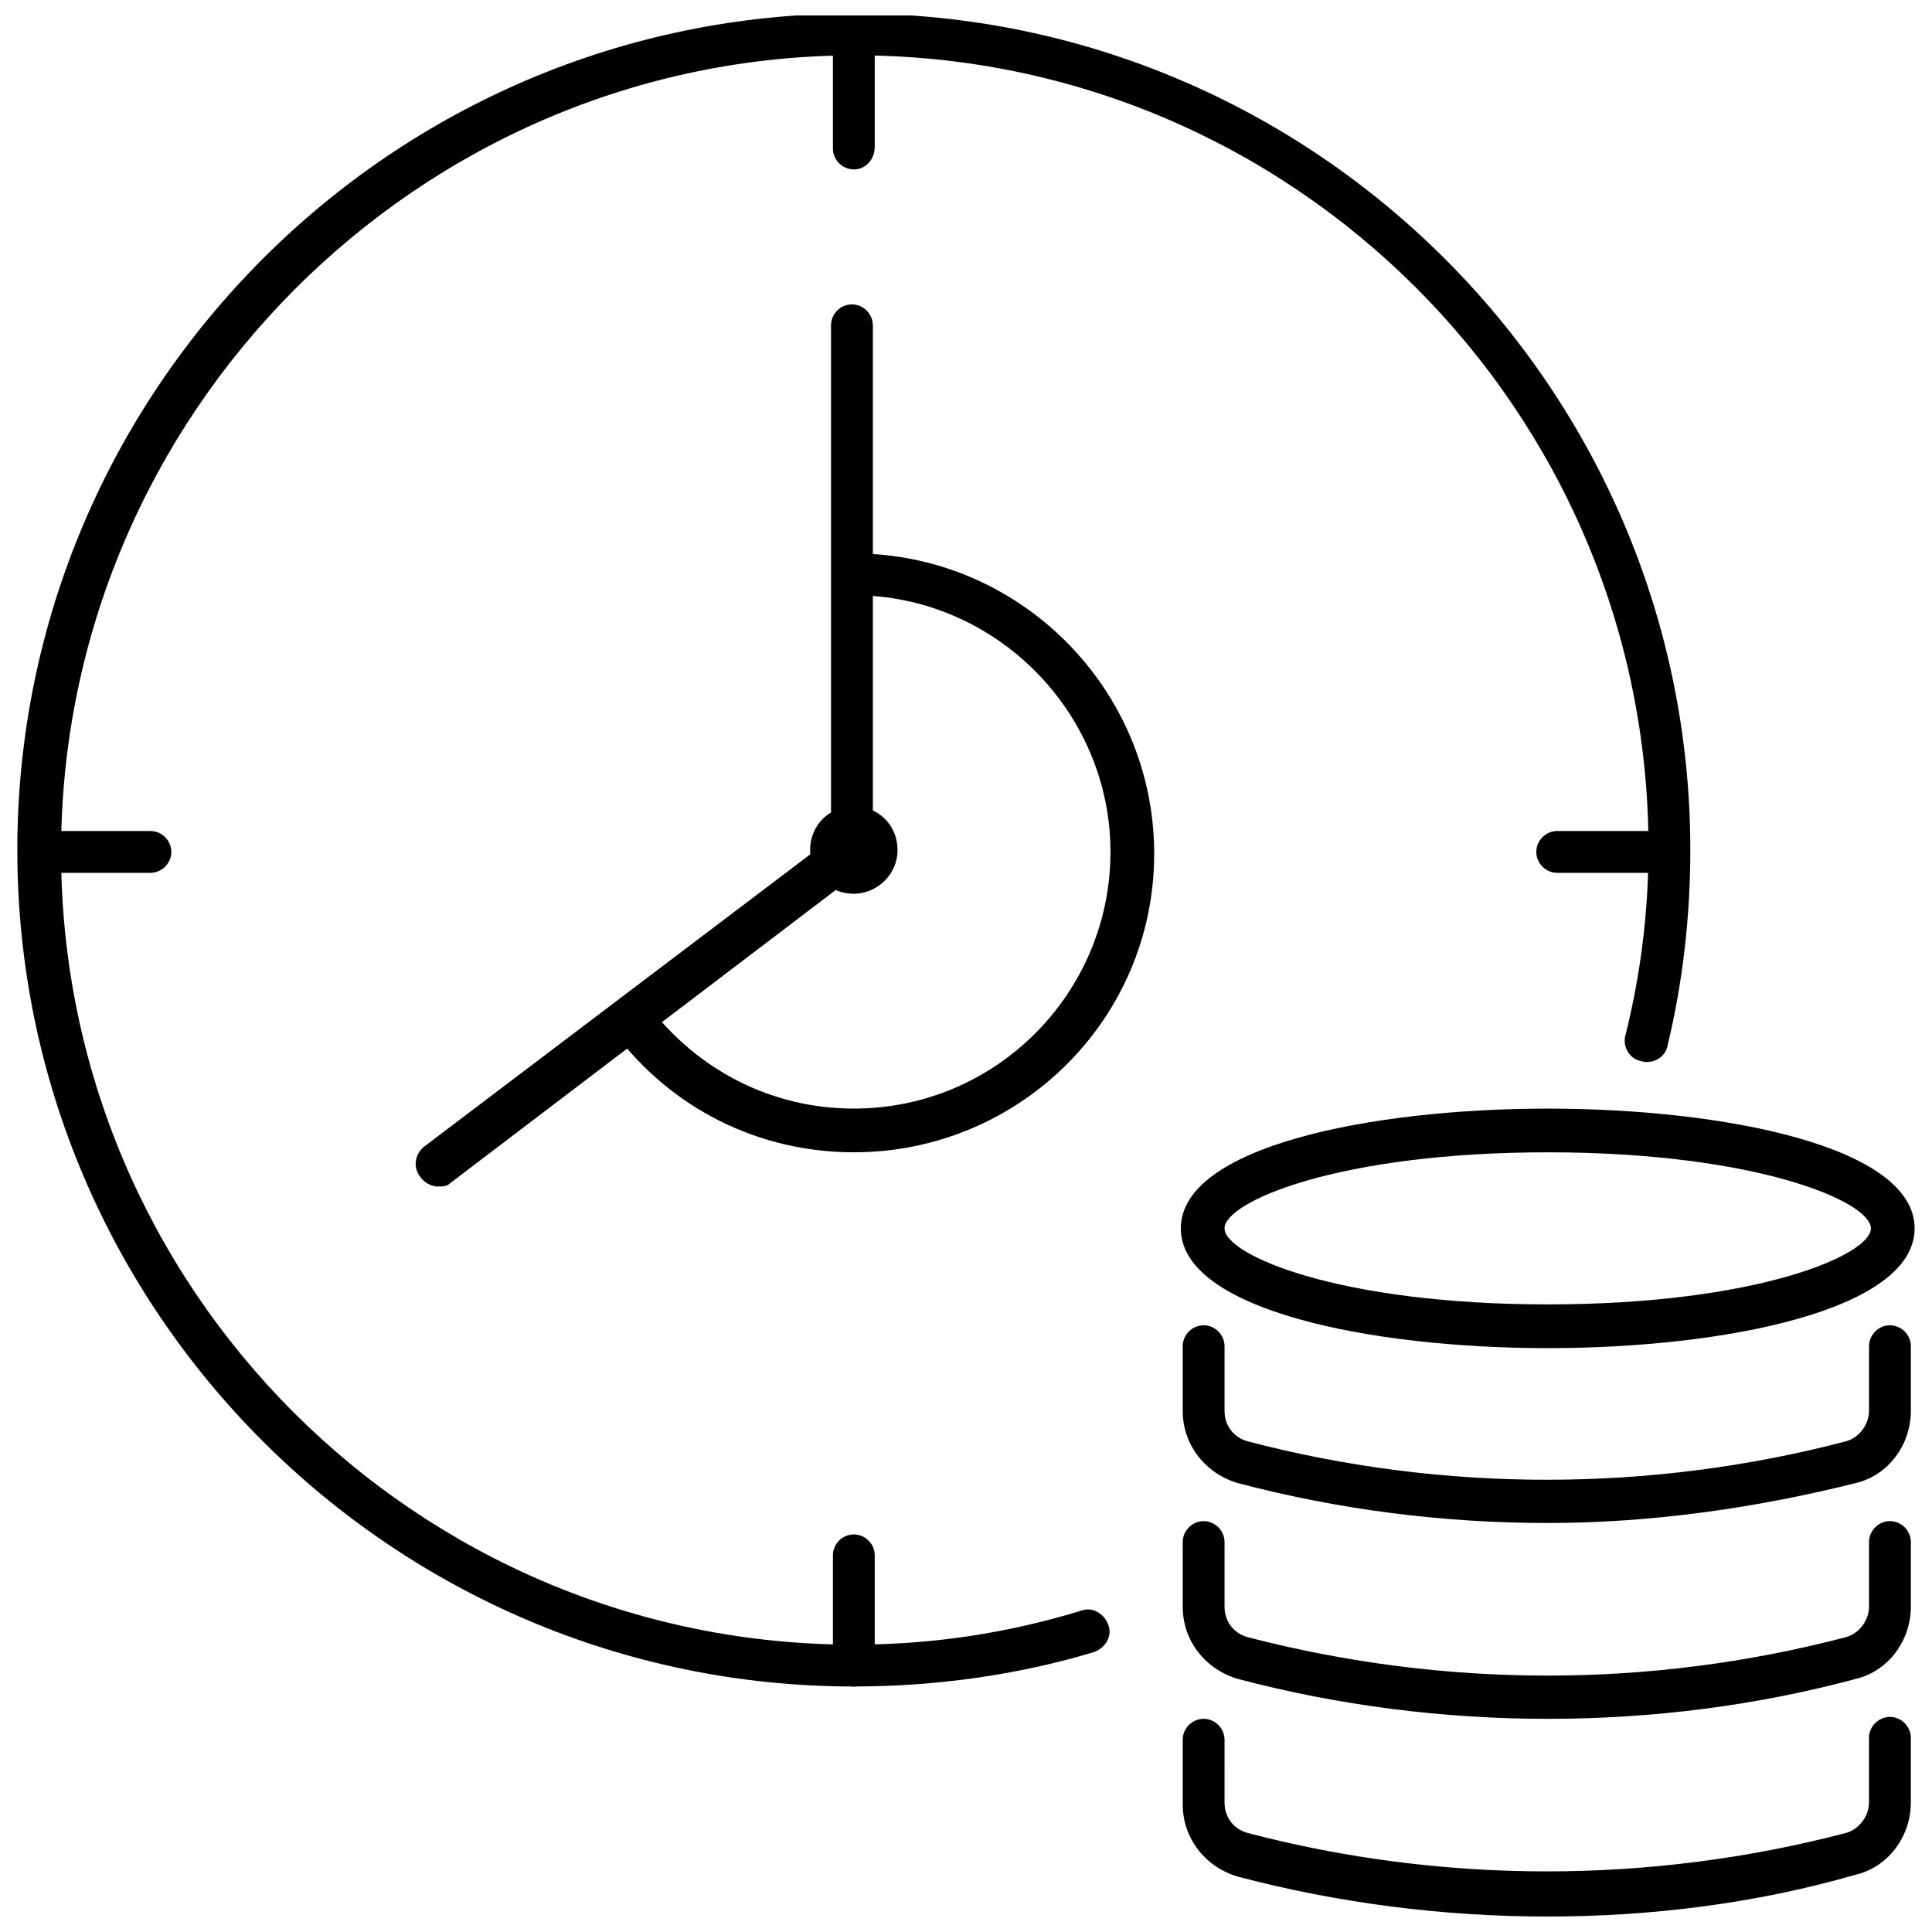
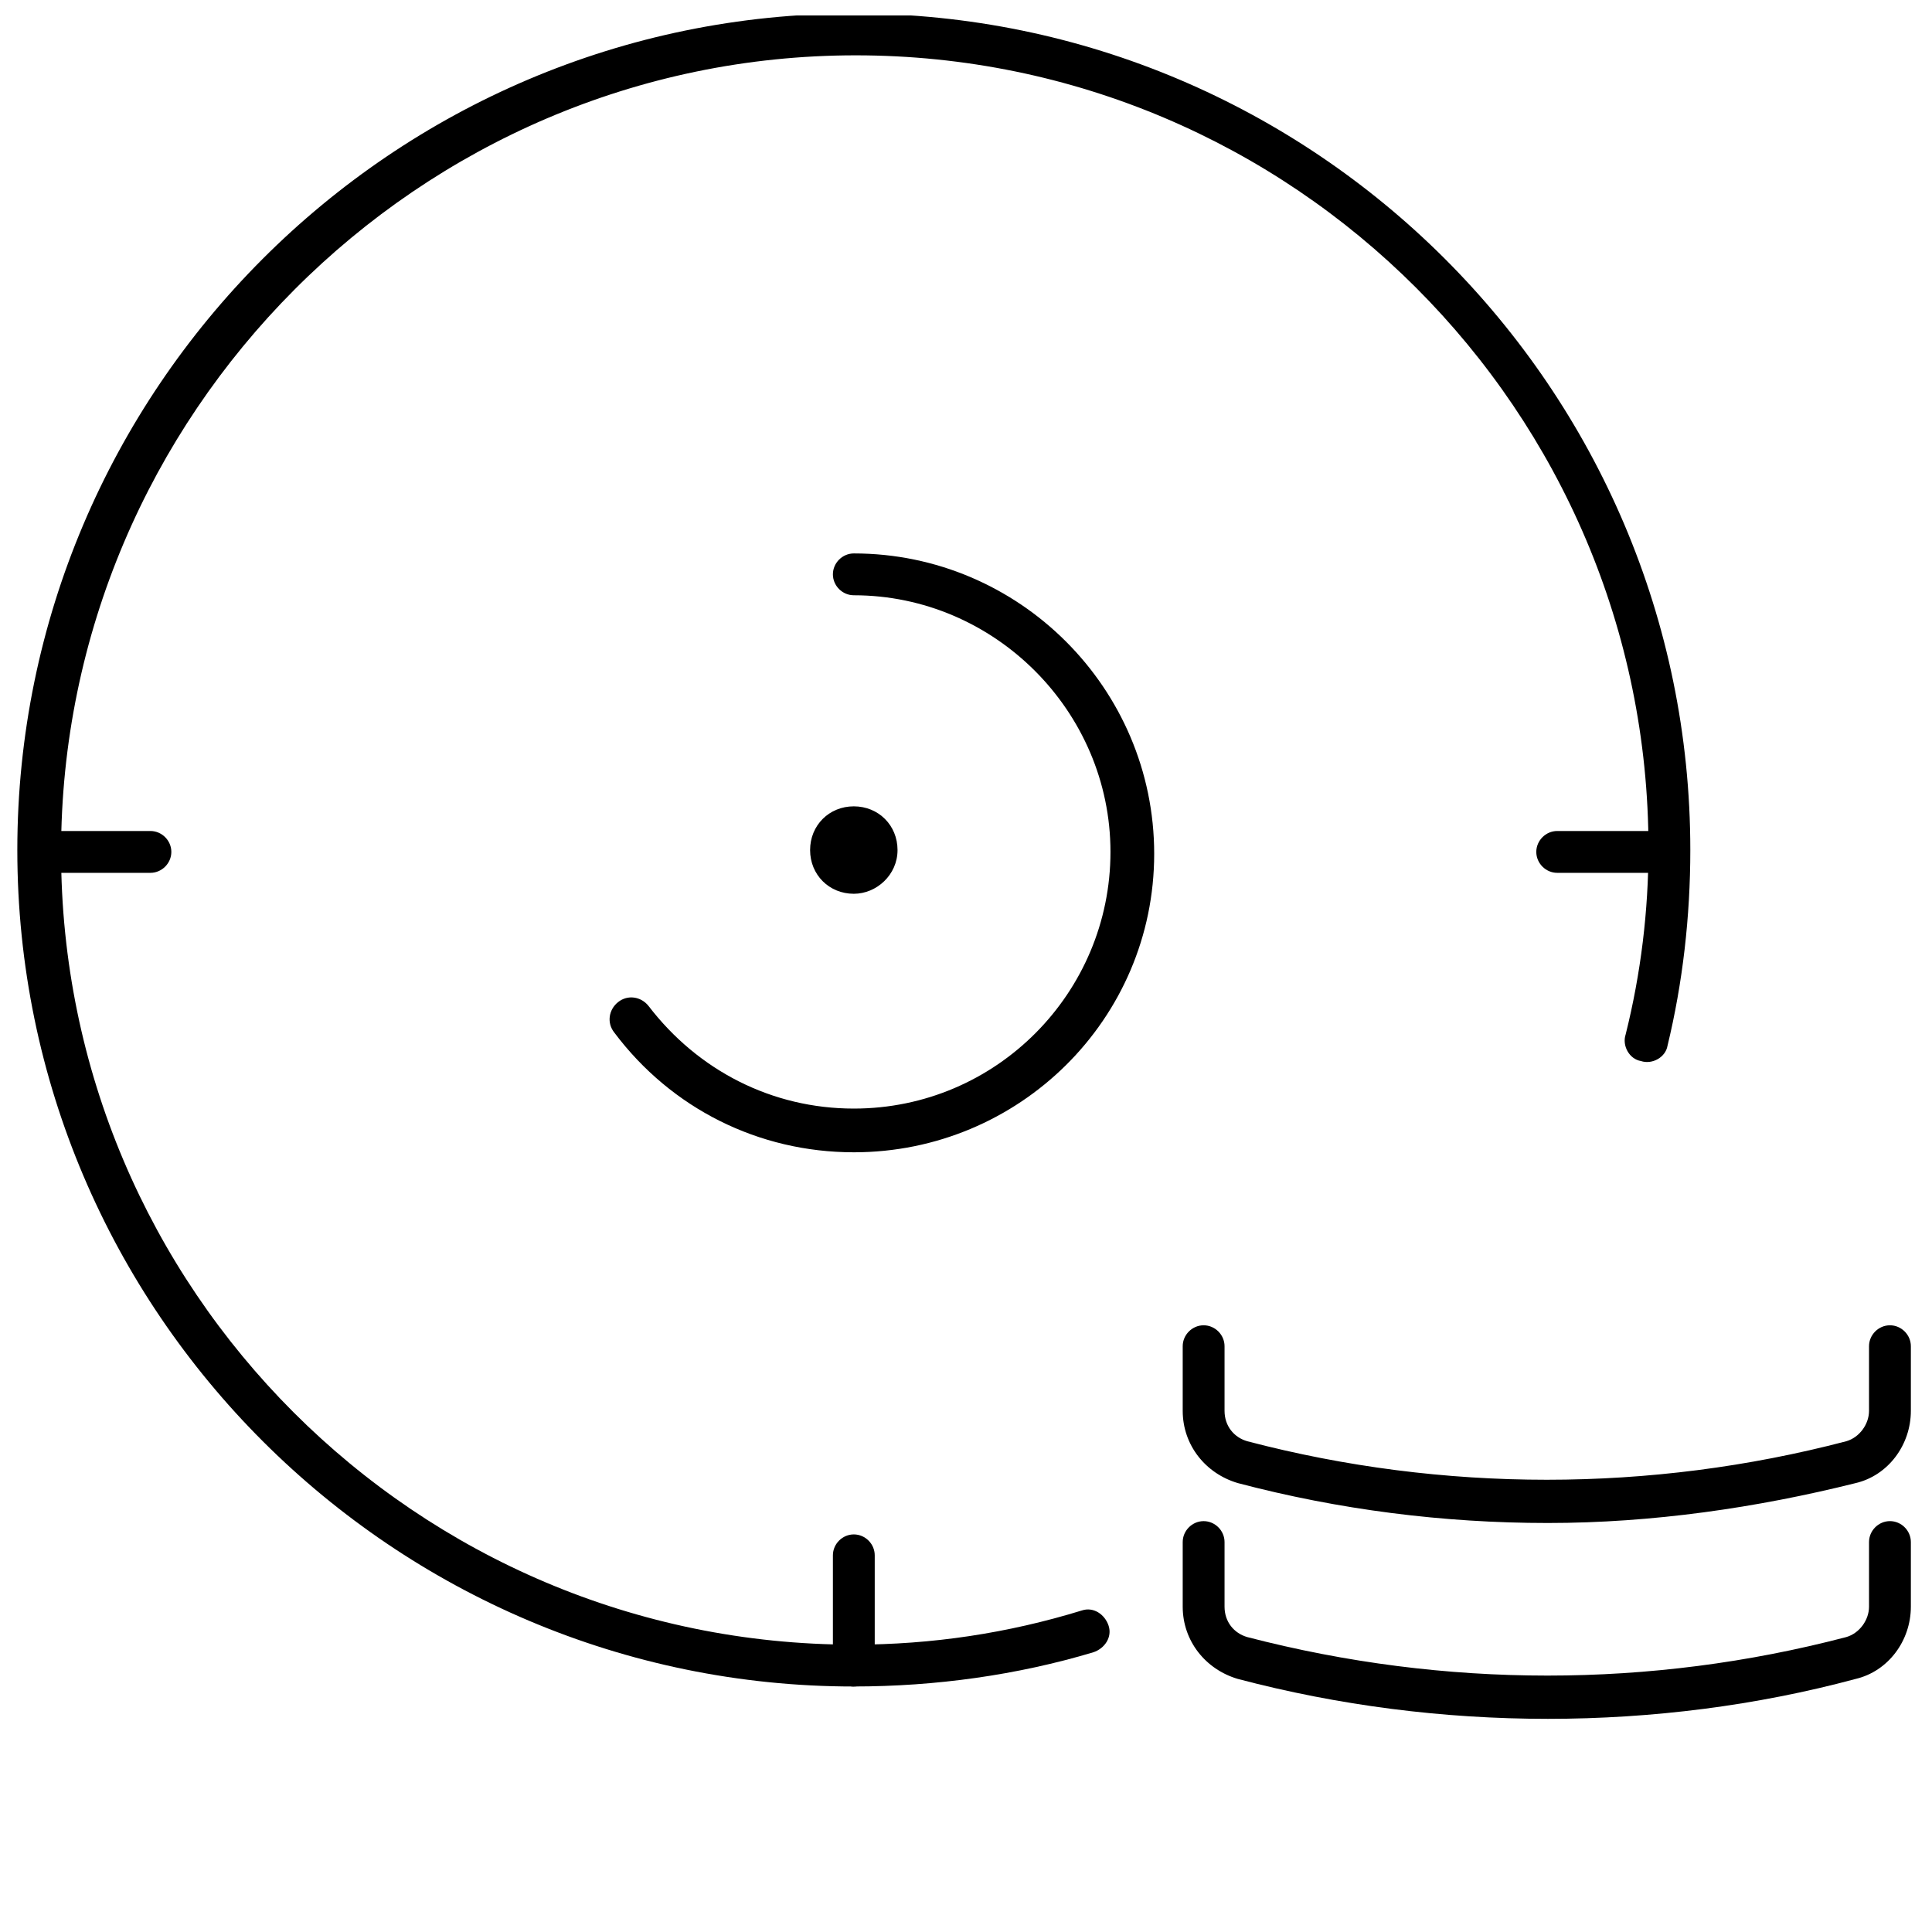
<svg xmlns="http://www.w3.org/2000/svg" width="800px" height="800px" version="1.1" viewBox="144 144 512 512">
  <defs>
    <clipPath id="d">
      <path d="m148.09 148.09h443.91v442.91h-443.91z" />
    </clipPath>
    <clipPath id="c">
-       <path d="m364 148.09h12v40.906h-12z" />
-     </clipPath>
+       </clipPath>
    <clipPath id="b">
-       <path d="m457 599h194v52.902h-194z" />
-     </clipPath>
+       </clipPath>
    <clipPath id="a">
      <path d="m456 437h195.9v65h-195.9z" />
    </clipPath>
  </defs>
  <path d="m370.27 449.37c-25.191 0-48.367-11.586-63.48-31.738-2.016-2.519-1.512-6.047 1.008-8.062 2.519-2.016 6.047-1.512 8.062 1.008 13.098 17.129 32.746 27.207 54.41 27.207 37.785 0 68.016-30.73 68.016-68.016 0-37.281-30.73-68.016-68.016-68.016-3.023 0-5.543-2.519-5.543-5.543 0-3.023 2.519-5.543 5.543-5.543 43.832 0 79.602 35.77 79.602 79.602 0 43.836-35.77 79.102-79.602 79.102z" />
  <path d="m370.27 380.86c-6.551 0-11.586-5.039-11.586-11.586 0-6.551 5.039-11.586 11.586-11.586 6.551 0 11.586 5.039 11.586 11.586 0.004 6.547-5.539 11.586-11.586 11.586zm0-11.086h5.543z" />
-   <path d="m259.94 458.44c-1.512 0-3.527-1.008-4.535-2.519-2.016-2.519-1.512-6.047 1.008-8.062l107.82-81.617-0.004-136.03c0-3.023 2.519-5.543 5.543-5.543 3.023 0 5.543 2.519 5.543 5.543v139.55c0 2.016-1.008 3.527-2.519 4.535l-109.33 83.129c-1.008 1.008-2.016 1.008-3.523 1.008z" />
  <g clip-path="url(#d)">
    <path d="m370.27 590.94c-121.92 0-221.68-99.25-221.68-221.68 0-121.92 99.25-221.68 221.68-221.68 121.92 0 221.68 99.25 221.68 221.68 0 17.633-2.016 35.266-6.047 51.891-0.504 3.023-4.031 5.039-7.055 4.031-3.023-0.504-5.039-4.031-4.031-7.055 4.031-16.121 6.047-32.746 6.047-49.375 0-115.88-94.211-210.09-210.09-210.09-115.87 0.004-210.59 95.227-210.59 211.1s94.211 210.09 210.09 210.09c20.656 0 40.809-3.023 60.457-9.07 3.023-1.008 6.047 1.008 7.055 4.031 1.008 3.023-1.008 6.047-4.031 7.055-20.152 6.043-41.816 9.066-63.48 9.066z" />
  </g>
  <path d="m183.86 375.31h-29.219c-3.023 0-5.543-2.519-5.543-5.543 0-3.023 2.519-5.543 5.543-5.543h29.223c3.023 0 5.543 2.519 5.543 5.543-0.004 3.023-2.523 5.543-5.547 5.543z" />
  <path d="m585.9 375.31h-29.223c-3.023 0-5.543-2.519-5.543-5.543 0-3.023 2.519-5.543 5.543-5.543h29.223c3.023 0 5.543 2.519 5.543 5.543 0 3.023-2.519 5.543-5.543 5.543z" />
  <g clip-path="url(#c)">
    <path d="m370.27 188.9c-3.023 0-5.543-2.519-5.543-5.543v-29.723c0-3.023 2.519-5.543 5.543-5.543 3.023 0 5.543 2.519 5.543 5.543v29.223c0 3.523-2.519 6.043-5.543 6.043z" />
  </g>
  <path d="m370.27 590.94c-3.023 0-5.543-2.519-5.543-5.543v-29.219c0-3.023 2.519-5.543 5.543-5.543 3.023 0 5.543 2.519 5.543 5.543v29.223c0 3.019-2.519 5.539-5.543 5.539z" />
  <g clip-path="url(#b)">
    <path d="m554.16 651.9c-27.711 0-55.418-3.527-82.121-10.578-8.566-2.519-14.609-10.078-14.609-19.145v-17.129c0-3.023 2.519-5.543 5.543-5.543 3.023 0 5.543 2.519 5.543 5.543l-0.004 16.625c0 4.031 2.519 7.055 6.047 8.062 51.891 13.602 106.81 13.602 158.7 0 3.527-1.008 6.047-4.535 6.047-8.062v-17.129c0-3.023 2.519-5.543 5.543-5.543 3.023 0 5.543 2.519 5.543 5.543l-0.004 17.129c0 9.07-6.047 17.129-14.609 19.145-26.199 7.555-53.906 11.082-81.617 11.082z" />
  </g>
  <path d="m554.16 599.51c-27.711 0-55.418-3.527-82.121-10.578-8.566-2.519-14.609-10.078-14.609-19.145v-17.129c0-3.023 2.519-5.543 5.543-5.543 3.023 0 5.543 2.519 5.543 5.543v17.129c0 4.031 2.519 7.055 6.047 8.062 52.391 13.598 106.8 13.598 158.7-0.004 3.527-1.008 6.047-4.535 6.047-8.062v-17.129c0-3.023 2.519-5.543 5.543-5.543 3.023 0 5.543 2.519 5.543 5.543v17.129c0 9.07-6.047 17.129-14.609 19.145-26.203 7.055-53.91 10.582-81.621 10.582z" />
  <path d="m554.16 547.61c-27.711 0-55.418-3.527-82.121-10.578-8.566-2.519-14.609-10.078-14.609-19.145v-17.129c0-3.023 2.519-5.543 5.543-5.543 3.023 0 5.543 2.519 5.543 5.543v17.129c0 4.031 2.519 7.055 6.047 8.062 51.891 13.602 106.81 13.602 158.7 0 3.527-1.008 6.047-4.535 6.047-8.062v-17.129c0-3.023 2.519-5.543 5.543-5.543 3.023 0 5.543 2.519 5.543 5.543v17.129c0 9.07-6.047 17.129-14.609 19.145-26.207 6.551-53.914 10.578-81.625 10.578z" />
  <g clip-path="url(#a)">
-     <path d="m554.16 501.27c-46.855 0-97.234-10.078-97.234-31.738 0-21.664 50.383-31.738 97.234-31.738 46.855 0 97.234 10.078 97.234 31.738s-50.379 31.738-97.234 31.738zm0-51.895c-55.418 0-85.648 13.098-85.648 20.152 0 7.055 30.23 20.152 85.648 20.152 55.418 0 85.648-13.098 85.648-20.152 0-7.051-30.23-20.152-85.648-20.152z" />
-   </g>
+     </g>
</svg>